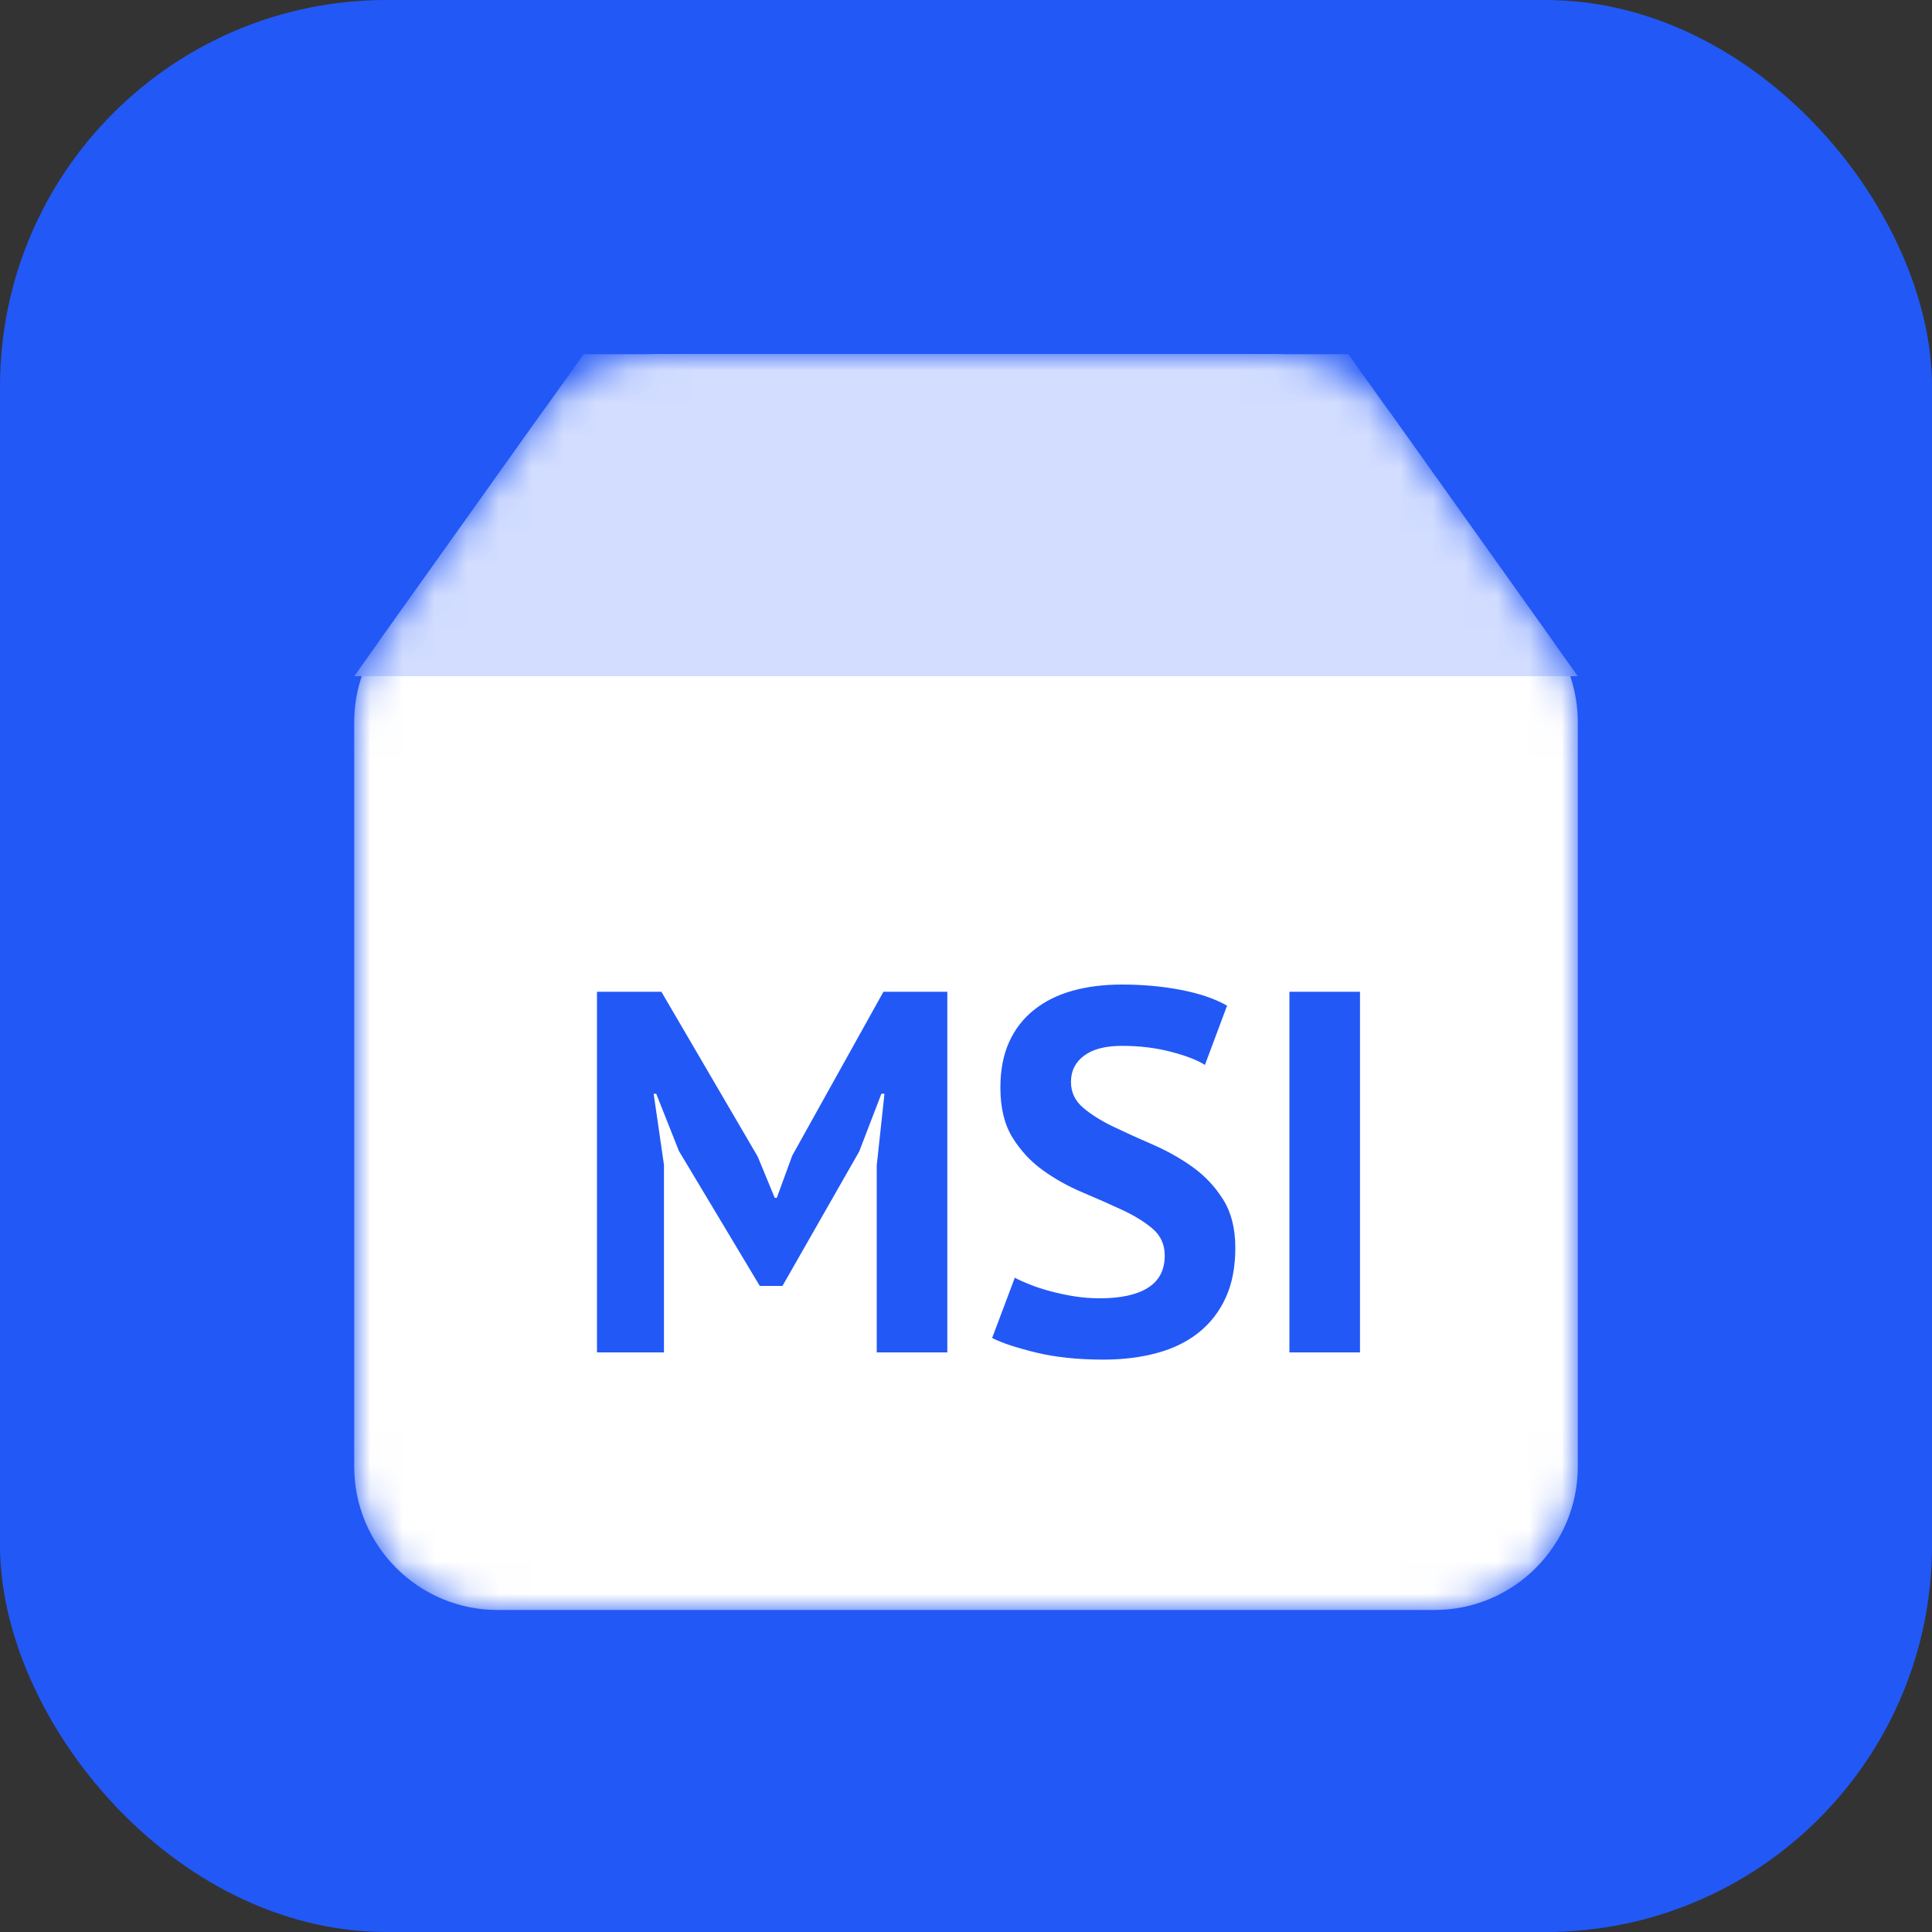
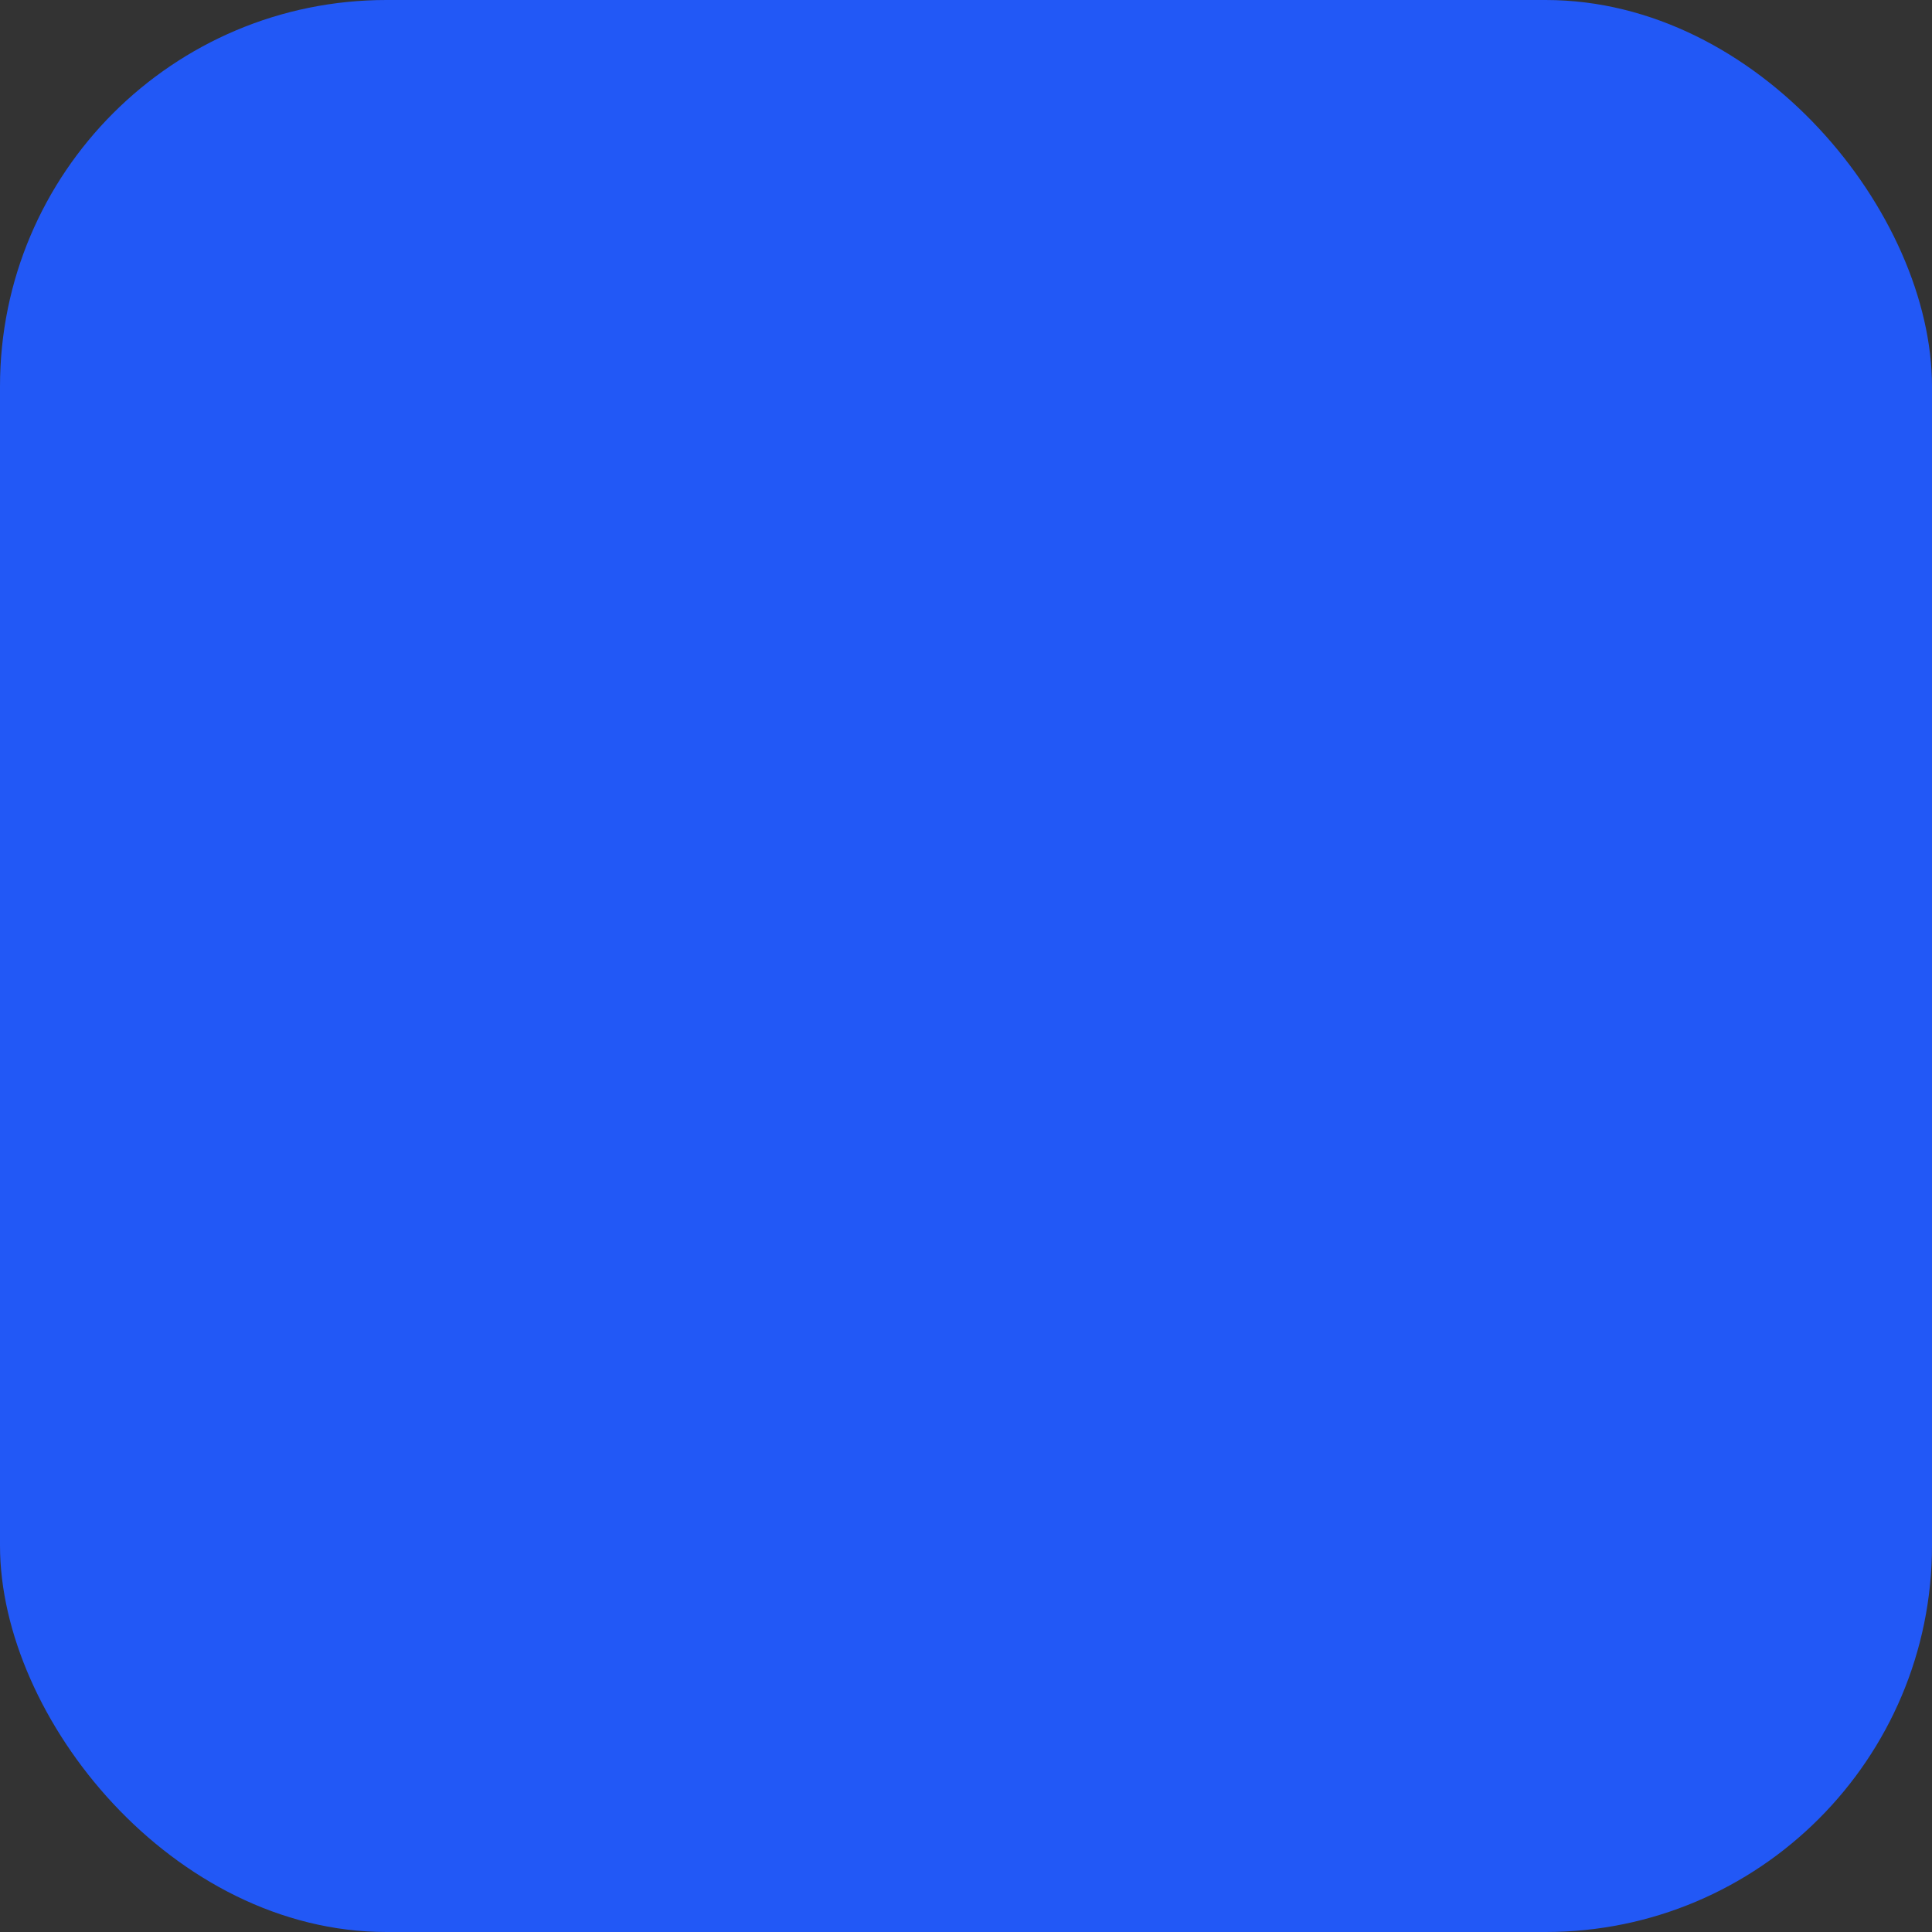
<svg xmlns="http://www.w3.org/2000/svg" fill="none" version="1.1" width="60" height="60" viewBox="0 0 60 60">
  <rect x="0" y="0" width="60" height="60" fill="#333333" stroke="none" />
  <defs>
    <mask id="master_svg0_370_44708" style="mask-type:alpha" maskUnits="objectBoundingBox">
      <g>
-         <path d="M43.207,12.87L48.173,19.84C48.711,20.594,49,21.498,49,22.425L49,45.545C49,48.005,47.005,50,44.545,50L15.455,50C12.995,50,11,48.005,11,45.545L11,22.425C11,21.498,11.289,20.594,11.827,19.84L16.793,12.87C17.629,11.697,18.98,11,20.421,11L39.579,11C41.02,11,42.371,11.697,43.207,12.87" fill-rule="evenodd" fill="#FFFFFF" fill-opacity="1" />
-       </g>
+         </g>
    </mask>
  </defs>
  <g>
    <g>
      <rect x="0" y="0" width="60" height="60" rx="12" fill="#2258F6" fill-opacity="1" />
    </g>
    <g mask="url(#master_svg0_370_44708)">
      <g>
-         <path d="M43.207,12.87L48.173,19.84C48.711,20.594,49,21.498,49,22.425L49,45.545C49,48.005,47.005,50,44.545,50L15.455,50C12.995,50,11,48.005,11,45.545L11,22.425C11,21.498,11.289,20.594,11.827,19.84L16.793,12.87C17.629,11.697,18.98,11,20.421,11L39.579,11C41.02,11,42.371,11.697,43.207,12.87" fill-rule="evenodd" fill="#FFFFFF" fill-opacity="1" />
+         <path d="M43.207,12.87L48.173,19.84C48.711,20.594,49,21.498,49,22.425L49,45.545C49,48.005,47.005,50,44.545,50L15.455,50C12.995,50,11,48.005,11,45.545L11,22.425C11,21.498,11.289,20.594,11.827,19.84L16.793,12.87C17.629,11.697,18.98,11,20.421,11L39.579,11" fill-rule="evenodd" fill="#FFFFFF" fill-opacity="1" />
      </g>
      <g>
-         <path d="M11,21L49,21L41.875,11L18.125,11L11,21Z" fill="#D2DDFF" fill-opacity="1" />
-       </g>
+         </g>
      <g>
        <path d="M27.228,36.192L27.468,33.968L27.372,33.968L26.684,35.76L24.3,39.936L23.596,39.936L21.084,35.744L20.38,33.968L20.3,33.968L20.62,36.176L20.62,42L18.54,42L18.54,30.8L20.54,30.8L23.532,35.92L24.06,37.2L24.124,37.2L24.604,35.888L27.436,30.8L29.42,30.8L29.42,42L27.228,42L27.228,36.192ZM36.172,38.992Q36.172,38.48,35.796,38.16Q35.42,37.84,34.852,37.576Q34.284,37.312,33.62,37.032Q32.956,36.752,32.388,36.344Q31.82,35.936,31.444,35.328Q31.068,34.72,31.068,33.776Q31.068,32.96,31.34,32.36Q31.612,31.76,32.116,31.36Q32.62,30.96,33.308,30.768Q33.996,30.576,34.844,30.576Q35.82,30.576,36.684,30.744Q37.548,30.912,38.108,31.232L37.42,33.072Q37.068,32.848,36.364,32.664Q35.66,32.48,34.844,32.48Q34.076,32.48,33.668,32.784Q33.26,33.088,33.26,33.6Q33.26,34.08,33.636,34.4Q34.012,34.72,34.58,34.992Q35.148,35.264,35.812,35.552Q36.476,35.84,37.044,36.248Q37.612,36.656,37.988,37.256Q38.364,37.856,38.364,38.752Q38.364,39.648,38.068,40.296Q37.772,40.944,37.236,41.376Q36.7,41.808,35.94,42.016Q35.18,42.224,34.268,42.224Q33.068,42.224,32.156,42Q31.244,41.776,30.812,41.552L31.516,39.68Q31.692,39.776,31.972,39.888Q32.252,40,32.604,40.096Q32.956,40.192,33.348,40.256Q33.74,40.32,34.156,40.32Q35.132,40.32,35.652,39.992Q36.172,39.664,36.172,38.992ZM40.044,30.8L42.236,30.8L42.236,42L40.044,42L40.044,30.8Z" fill="#2258F6" fill-opacity="1" />
      </g>
    </g>
  </g>
</svg>